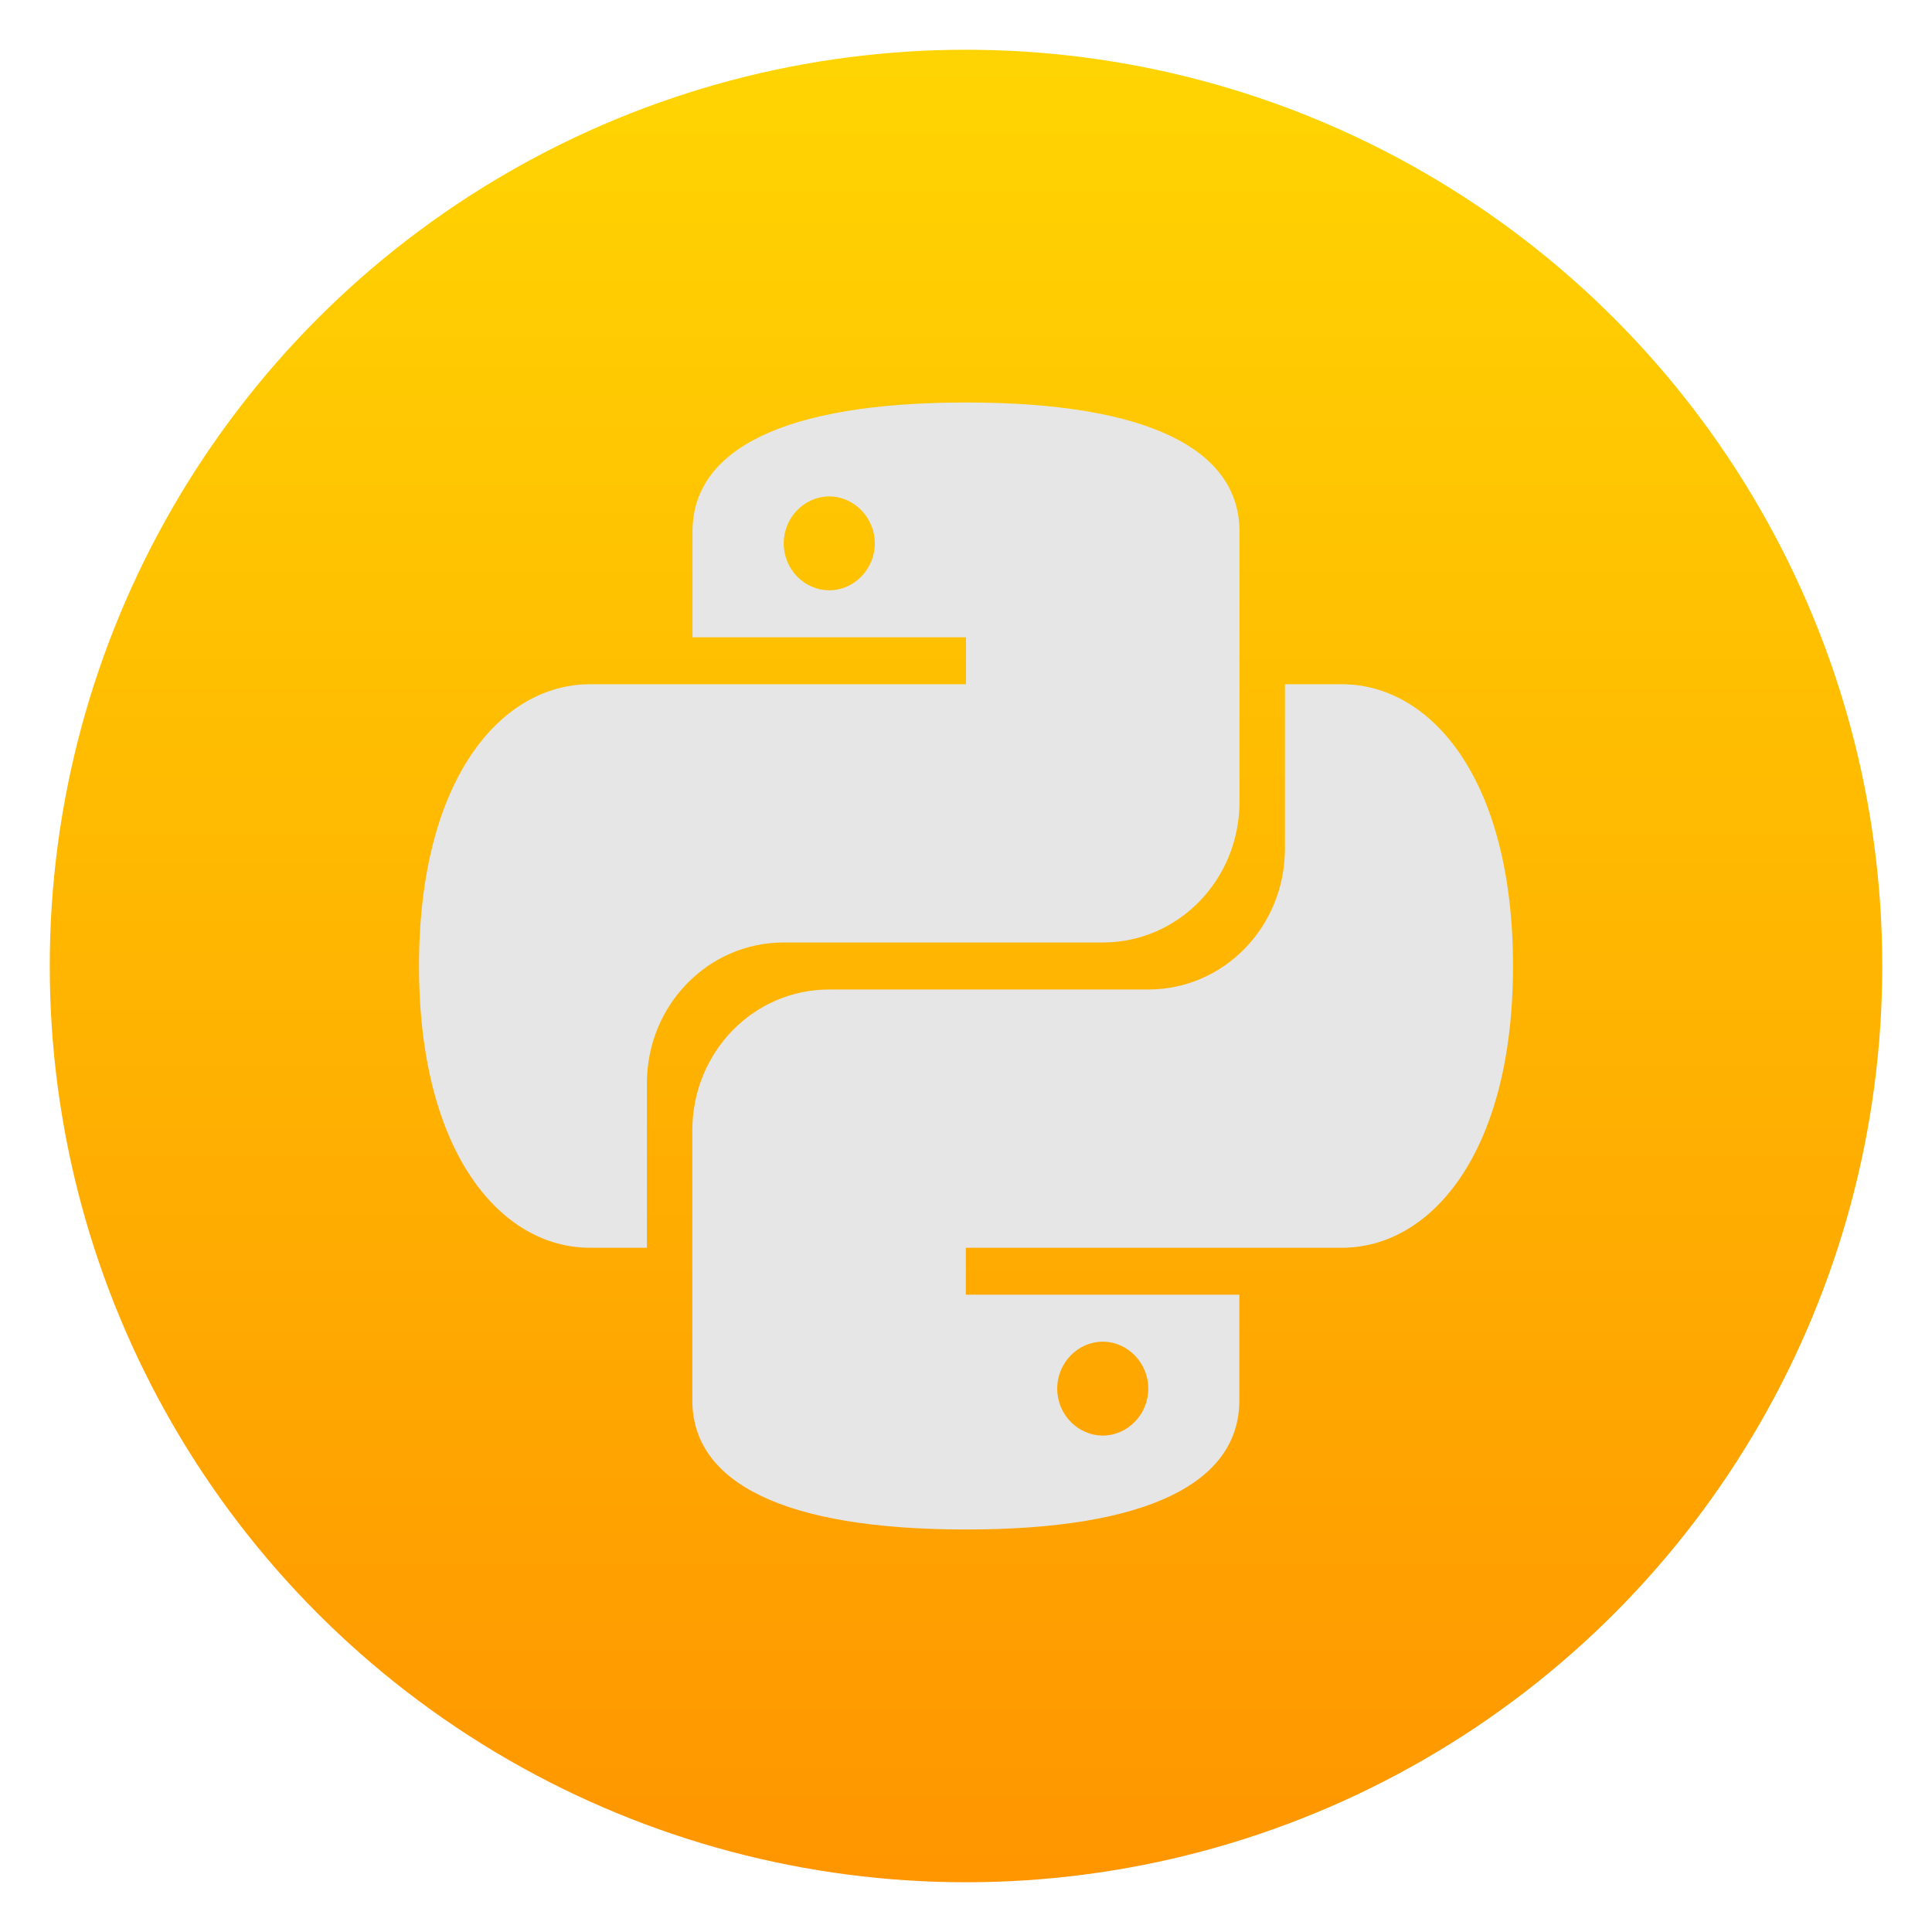
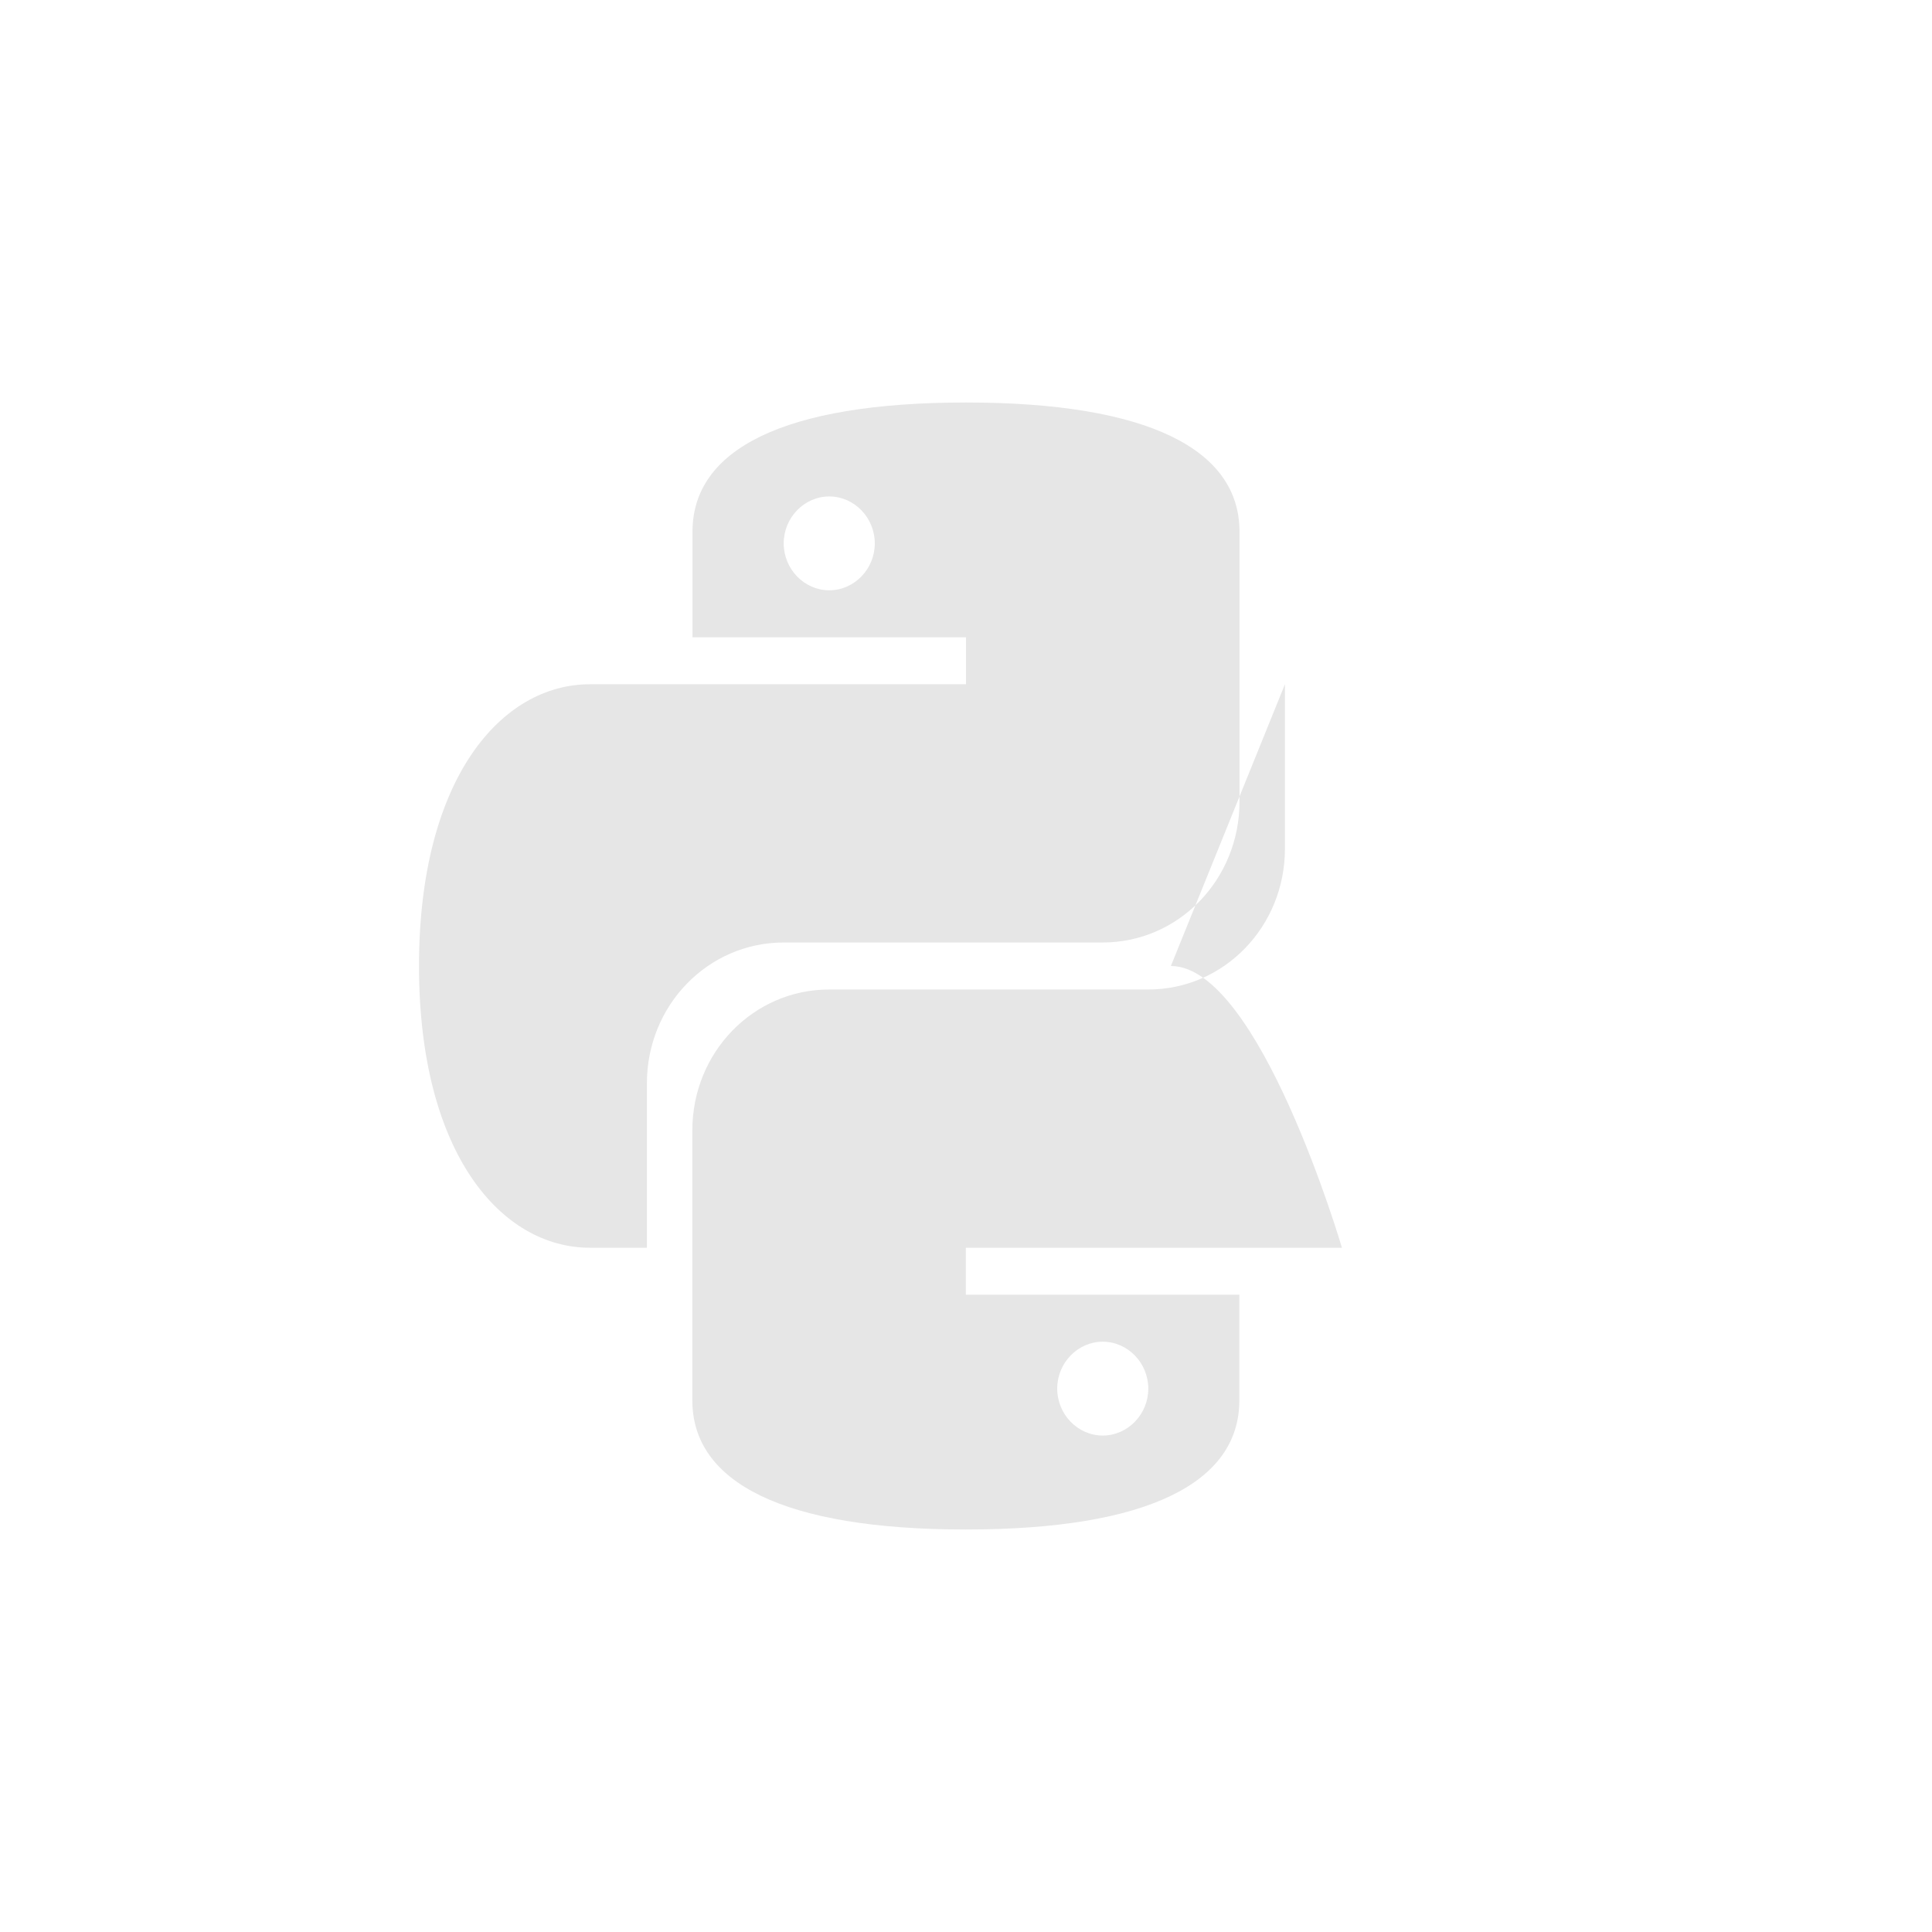
<svg xmlns="http://www.w3.org/2000/svg" clip-rule="evenodd" fill-rule="evenodd" stroke-linejoin="round" stroke-miterlimit="2" viewBox="0 0 48 48">
  <linearGradient id="a" x2="1" gradientTransform="matrix(0 -45.529 45.529 0 210.895 46.764)" gradientUnits="userSpaceOnUse">
    <stop stop-color="#ff9600" offset="0" />
    <stop stop-color="#ffd402" offset="1" />
  </linearGradient>
  <linearGradient id="b" x2="1" gradientTransform="matrix(-44 6e-6 -6e-6 -44 455.321 526.907)" gradientUnits="userSpaceOnUse">
    <stop stop-color="#ccc" offset="0" />
    <stop stop-color="#e6e6e6" offset="1" />
  </linearGradient>
-   <circle cx="24" cy="24" r="22.764" fill="url(#a)" />
-   <path d="m24 10c-4.53 0-6.795 1.167-6.795 3.209v2.625h6.795v1.166h-9.344c-2.196 0-4.246 2.333-4.246 7s2.05 7 4.246 7h1.416v-4.084c0-1.939 1.517-3.5 3.399-3.5h7.925c1.883 0 3.399-1.561 3.399-3.5v-6.707c0-2.042-2.265-3.209-6.795-3.209zm-3.396 2.334c.62.001 1.13.527 1.13 1.166s-.51 1.165-1.13 1.166c-.622 0-1.133-.526-1.133-1.166s.511-1.166 1.133-1.166zm11.32 4.666v4.084c0 1.939-1.514 3.5-3.397 3.5h-7.927c-1.883 0-3.399 1.561-3.399 3.5v6.707c0 2.042 2.265 3.209 6.795 3.209s6.795-1.167 6.795-3.209v-2.625h-6.795v-1.166h9.344c2.196 0 4.25-2.333 4.25-7s-2.054-7-4.25-7zm-4.528 16.334c.622 0 1.133.526 1.133 1.166s-.511 1.166-1.133 1.166c-.62-.001-1.13-.527-1.13-1.166s.51-1.165 1.13-1.166z" fill="url(#b)" fill-rule="nonzero" />
+   <path d="m24 10c-4.53 0-6.795 1.167-6.795 3.209v2.625h6.795v1.166h-9.344c-2.196 0-4.246 2.333-4.246 7s2.05 7 4.246 7h1.416v-4.084c0-1.939 1.517-3.5 3.399-3.5h7.925c1.883 0 3.399-1.561 3.399-3.5v-6.707c0-2.042-2.265-3.209-6.795-3.209zm-3.396 2.334c.62.001 1.13.527 1.13 1.166s-.51 1.165-1.13 1.166c-.622 0-1.133-.526-1.133-1.166s.511-1.166 1.133-1.166zm11.32 4.666v4.084c0 1.939-1.514 3.5-3.397 3.5h-7.927c-1.883 0-3.399 1.561-3.399 3.5v6.707c0 2.042 2.265 3.209 6.795 3.209s6.795-1.167 6.795-3.209v-2.625h-6.795v-1.166h9.344s-2.054-7-4.25-7zm-4.528 16.334c.622 0 1.133.526 1.133 1.166s-.511 1.166-1.133 1.166c-.62-.001-1.13-.527-1.13-1.166s.51-1.165 1.13-1.166z" fill="url(#b)" fill-rule="nonzero" />
</svg>